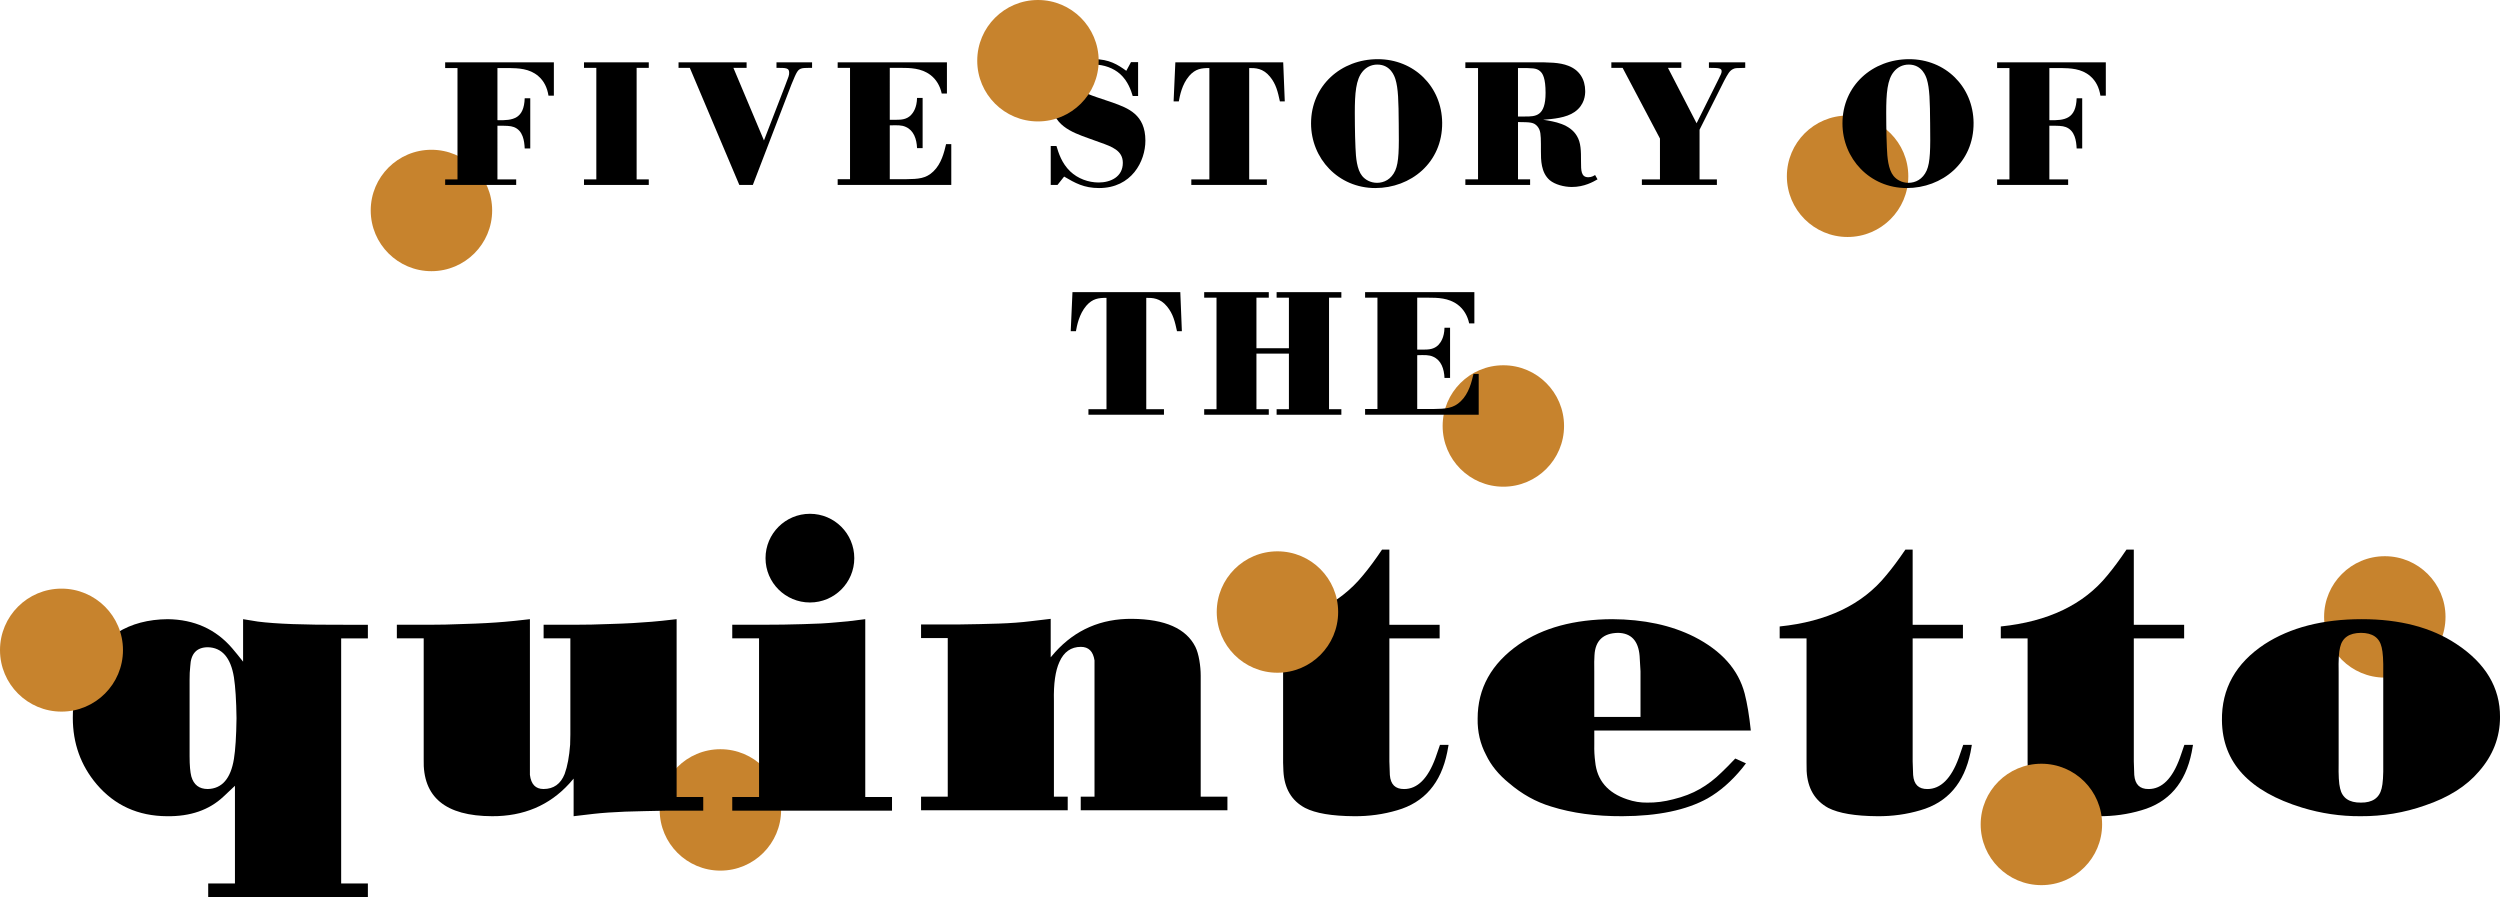
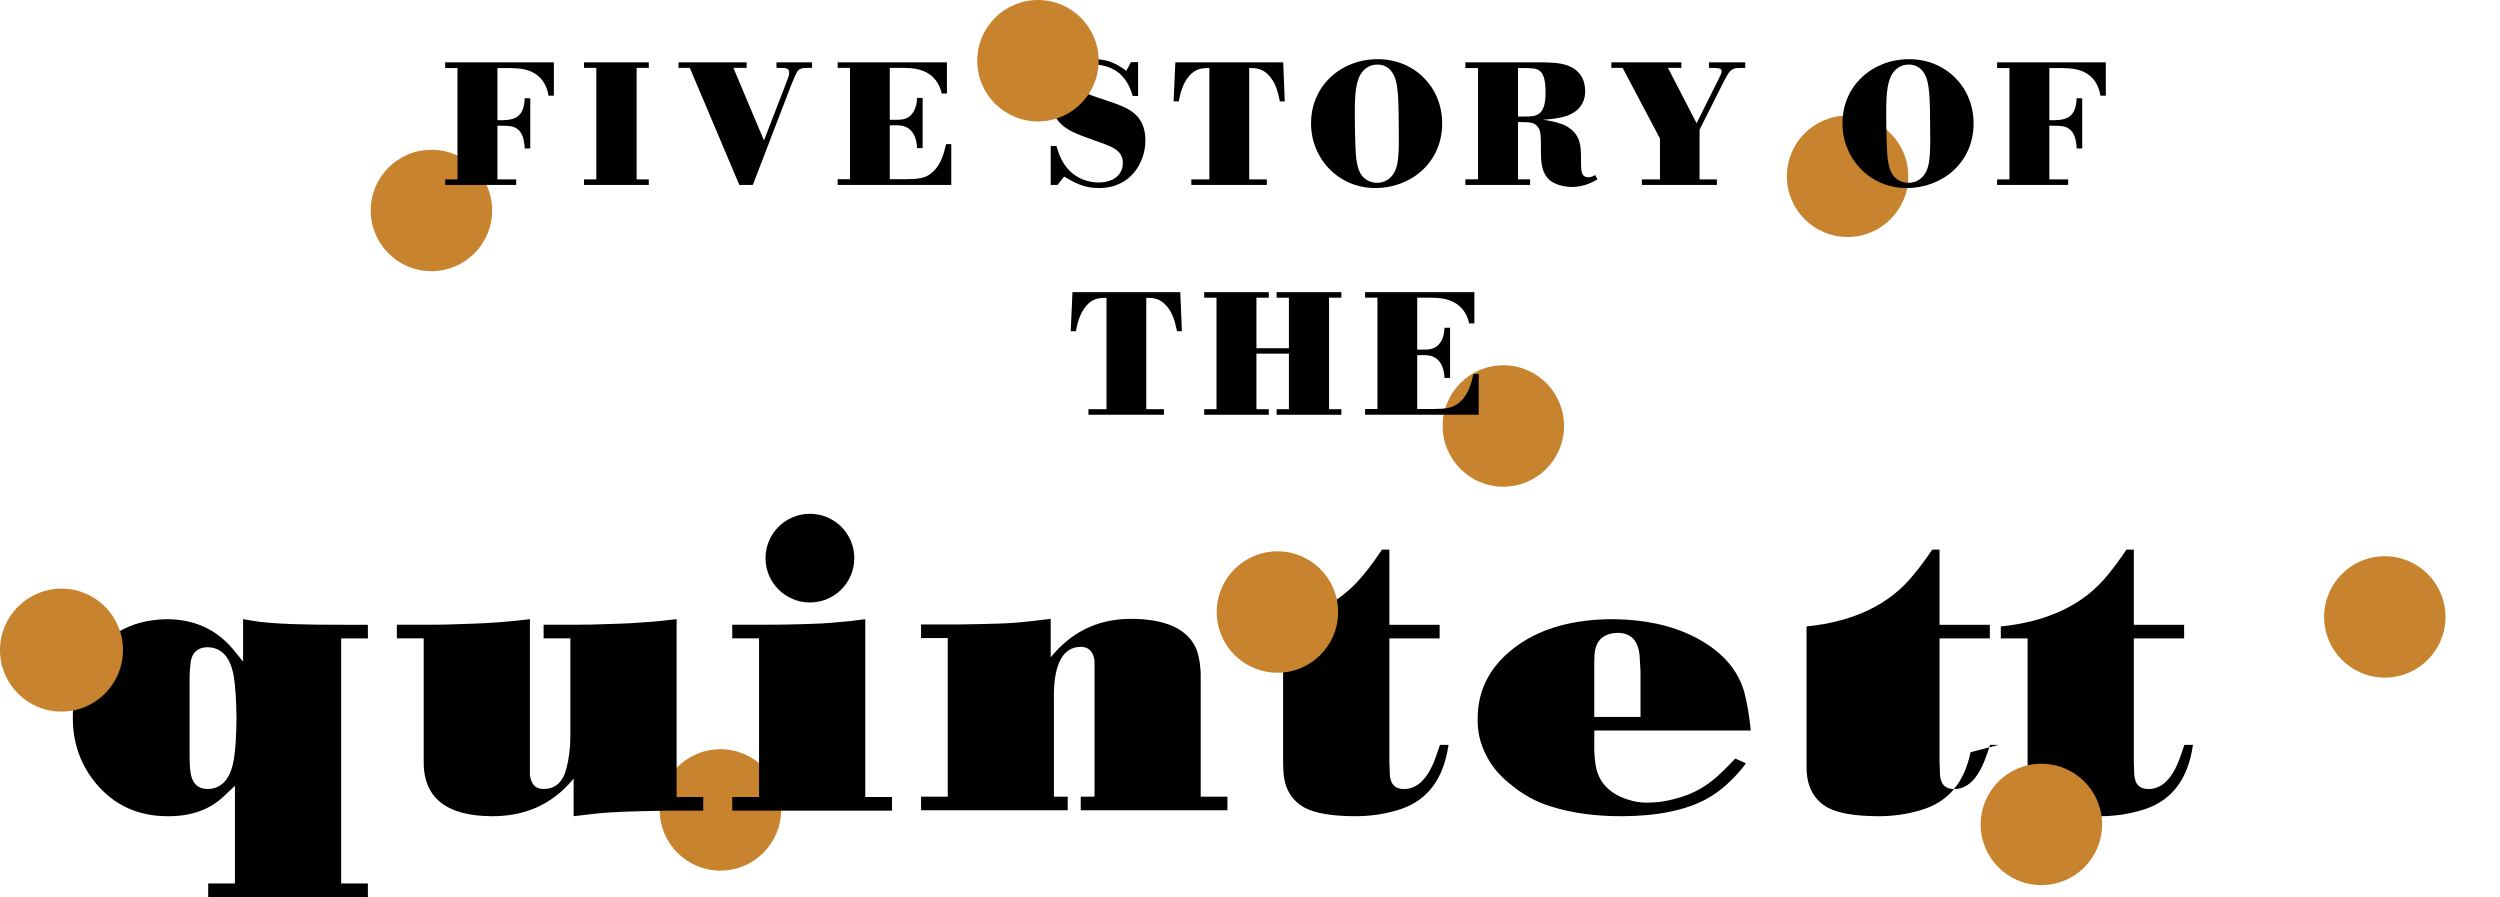
<svg xmlns="http://www.w3.org/2000/svg" version="1.1" id="編集モード" x="0px" y="0px" width="100.385px" height="36.021px" viewBox="0 0 100.385 36.021" enable-background="new 0 0 100.385 36.021" xml:space="preserve">
  <path fill="#C7832D" d="M57.928,17.105c0,1.345,1.091,2.438,2.438,2.438c1.346,0,2.437-1.093,2.437-2.438  c0-1.346-1.091-2.438-2.437-2.438C59.019,14.667,57.928,15.759,57.928,17.105" />
  <path fill="#C7832D" d="M14.886,8.451c0,1.346,1.091,2.438,2.438,2.438c1.346,0,2.438-1.092,2.438-2.438  c0-1.346-1.091-2.437-2.438-2.437C15.977,6.014,14.886,7.105,14.886,8.451" />
  <path fill="#C7832D" d="M71.75,7.078c0,1.346,1.091,2.438,2.438,2.438s2.438-1.092,2.438-2.438c0-1.346-1.091-2.438-2.438-2.438  S71.75,5.732,71.75,7.078" />
  <path d="M19.974,7.203h0.753v0.223h-2.852V7.203h0.495V2.732h-0.495V2.503h4.365v1.339h-0.216c-0.049-0.315-0.174-0.586-0.411-0.788  c-0.356-0.307-0.809-0.314-1.172-0.322h-0.467v2.093c0.635,0.021,1.067-0.063,1.095-0.879h0.223v2.015h-0.223  c-0.014-0.307-0.07-0.718-0.432-0.858c-0.147-0.055-0.321-0.055-0.663-0.055V7.203z" />
  <polygon points="25.563,7.203 26.051,7.203 26.051,7.426 23.45,7.426 23.45,7.203 23.945,7.203 23.945,2.725 23.45,2.725   23.45,2.503 26.051,2.503 26.051,2.725 25.563,2.725 " />
  <path d="M32.608,2.502v0.223c-0.062,0-0.313,0-0.383,0.014c-0.196,0.041-0.23,0.132-0.447,0.656l-1.548,4.03h-0.544l-1.987-4.7  h-0.453V2.502h2.733v0.223h-0.53l1.227,2.915l0.844-2.183c0.154-0.397,0.168-0.433,0.168-0.537c0-0.195-0.119-0.195-0.509-0.195  V2.502H32.608z" />
  <path d="M36.385,7.195c0.488-0.007,0.795-0.021,1.095-0.313c0.321-0.307,0.432-0.767,0.509-1.095h0.209v1.638h-4.562v-0.23h0.496  v-4.47h-0.496V2.503h4.387v1.254h-0.209c-0.063-0.299-0.217-0.572-0.461-0.752c-0.363-0.273-0.816-0.28-1.178-0.28h-0.447V4.81  h0.252c0.216,0,0.425-0.013,0.599-0.188c0.091-0.097,0.237-0.3,0.244-0.69h0.224v2.015h-0.224c-0.014-0.362-0.132-0.711-0.453-0.851  c-0.167-0.077-0.335-0.069-0.642-0.062v2.161H36.385z" />
  <path d="M45.483,3.855c-0.063-0.209-0.188-0.6-0.509-0.886c-0.258-0.229-0.642-0.376-1.039-0.376c-0.544,0-0.774,0.271-0.774,0.585  c0,0.419,0.363,0.544,0.879,0.726l0.641,0.216c0.614,0.223,1.311,0.474,1.311,1.527c0,0.83-0.551,1.904-1.862,1.904  c-0.606,0-0.962-0.203-1.401-0.461l-0.266,0.335h-0.272V5.863h0.23c0.084,0.279,0.21,0.69,0.551,1.018  c0.307,0.293,0.733,0.447,1.144,0.447c0.474,0,0.97-0.223,0.97-0.788c0-0.496-0.433-0.649-0.921-0.823l-0.446-0.161  c-0.705-0.251-1.493-0.544-1.493-1.506c0-0.746,0.53-1.674,1.709-1.674c0.592,0,0.948,0.217,1.29,0.468l0.188-0.348h0.286v1.359  H45.483z" />
  <path d="M50.158,7.203h0.711v0.223h-3.033V7.203h0.725V2.732c-0.319,0-0.558,0.029-0.809,0.315  c-0.293,0.342-0.376,0.795-0.418,1.024h-0.209l0.07-1.568h4.331l0.063,1.568h-0.196c-0.083-0.383-0.152-0.69-0.396-0.99  c-0.286-0.349-0.586-0.349-0.837-0.349V7.203z" />
  <path d="M55.224,7.551c-1.484,0-2.58-1.185-2.58-2.595c0-1.527,1.214-2.58,2.679-2.58c1.457,0,2.573,1.102,2.586,2.553  C57.923,6.539,56.639,7.551,55.224,7.551 M56.033,3.185c-0.035-0.111-0.188-0.592-0.727-0.592c-0.257,0-0.46,0.118-0.592,0.279  c-0.271,0.321-0.313,0.878-0.313,1.66c0,0,0,0.85,0.027,1.394c0.015,0.405,0.057,0.878,0.266,1.137  c0.117,0.146,0.328,0.278,0.6,0.278c0.279,0,0.572-0.138,0.732-0.495c0.146-0.334,0.152-0.857,0.139-1.876  C56.158,4.05,56.144,3.548,56.033,3.185" />
  <path d="M60.953,7.202h0.487v0.223H58.84V7.202h0.509v-4.47H58.84v-0.23h2.761c0.586,0,1.02,0,1.374,0.14  c0.439,0.167,0.677,0.536,0.677,1.017c0,0.14-0.014,0.551-0.426,0.837c-0.341,0.238-0.863,0.28-1.262,0.313  c0.453,0.07,1.067,0.168,1.353,0.648c0.167,0.273,0.167,0.6,0.167,1.032c0,0.356,0,0.628,0.293,0.628  c0.127,0,0.218-0.055,0.272-0.09l0.098,0.174c-0.168,0.097-0.529,0.307-1.031,0.307c-0.314,0-0.678-0.098-0.887-0.272  c-0.355-0.307-0.355-0.816-0.355-1.171V5.78c-0.006-0.363-0.006-0.544-0.14-0.705c-0.146-0.168-0.278-0.168-0.78-0.174V7.202z   M60.953,4.678h0.286c0.418,0,0.822,0,0.822-0.949c0-0.585-0.111-0.787-0.23-0.878c-0.146-0.119-0.278-0.119-0.878-0.119V4.678z" />
  <path d="M68.244,7.203h0.696v0.223h-3.012V7.203h0.726v-1.64l-1.499-2.838h-0.453V2.503h2.81v0.222h-0.537l1.15,2.225l0.865-1.736  c0.11-0.223,0.14-0.28,0.14-0.349c0-0.118-0.07-0.14-0.51-0.14V2.503h1.458v0.222c-0.384,0.007-0.397,0.007-0.475,0.042  c-0.152,0.063-0.223,0.203-0.37,0.475l-0.989,1.966V7.203z" />
  <path d="M76.562,7.551c-1.484,0-2.58-1.185-2.58-2.595c0-1.527,1.213-2.58,2.679-2.58c1.457,0,2.572,1.102,2.586,2.553  C79.261,6.539,77.977,7.551,76.562,7.551 M77.371,3.185c-0.035-0.111-0.188-0.592-0.727-0.592c-0.257,0-0.46,0.118-0.592,0.279  c-0.272,0.321-0.313,0.878-0.313,1.66c0,0,0,0.85,0.027,1.394c0.014,0.405,0.057,0.878,0.266,1.137  c0.117,0.146,0.327,0.278,0.6,0.278c0.279,0,0.572-0.138,0.732-0.495c0.146-0.334,0.152-0.857,0.139-1.876  C77.496,4.05,77.481,3.548,77.371,3.185" />
  <path d="M82.291,7.203h0.753v0.223h-2.852V7.203h0.495V2.732h-0.495V2.503h4.365v1.339h-0.217c-0.049-0.315-0.174-0.586-0.41-0.788  c-0.356-0.307-0.81-0.314-1.172-0.322h-0.468v2.093c0.636,0.021,1.067-0.063,1.096-0.879h0.223v2.015h-0.223  c-0.015-0.307-0.07-0.718-0.433-0.858c-0.146-0.055-0.32-0.055-0.663-0.055V7.203z" />
  <path d="M46.027,16.431h0.711v0.223h-3.033v-0.223h0.725V11.96c-0.32,0-0.558,0.029-0.809,0.315  c-0.293,0.342-0.376,0.795-0.418,1.024h-0.209l0.07-1.568h4.33l0.063,1.568h-0.196c-0.083-0.383-0.153-0.69-0.397-0.99  c-0.286-0.349-0.586-0.349-0.837-0.349V16.431z" />
  <polygon points="53.366,16.431 53.861,16.431 53.861,16.654 51.261,16.654 51.261,16.431 51.755,16.431 51.755,14.199   50.451,14.199 50.451,16.431 50.947,16.431 50.947,16.654 48.353,16.654 48.353,16.431 48.848,16.431 48.848,11.953 48.353,11.953   48.353,11.731 50.947,11.731 50.947,11.953 50.451,11.953 50.451,13.983 51.755,13.983 51.755,11.953 51.261,11.953 51.261,11.731   53.861,11.731 53.861,11.953 53.366,11.953 " />
  <path d="M57.562,16.423c0.488-0.007,0.795-0.021,1.096-0.313c0.32-0.307,0.432-0.767,0.509-1.095h0.209v1.638h-4.562v-0.23h0.496  v-4.47h-0.496v-0.222h4.388v1.254h-0.209c-0.063-0.299-0.218-0.572-0.461-0.752c-0.363-0.273-0.816-0.28-1.179-0.28h-0.446v2.085  h0.252c0.216,0,0.425-0.013,0.599-0.188c0.091-0.097,0.237-0.3,0.244-0.69h0.224v2.015h-0.224c-0.014-0.362-0.132-0.711-0.453-0.851  c-0.167-0.077-0.335-0.069-0.642-0.062v2.161H57.562z" />
  <path fill="#C7832D" d="M39.24,2.438c0,1.345,1.091,2.438,2.438,2.438c1.346,0,2.438-1.093,2.438-2.438  C44.115,1.092,43.024,0,41.678,0C40.331,0,39.24,1.092,39.24,2.438" />
  <path fill="#C7832D" d="M93.322,24.771c0,1.346,1.091,2.438,2.438,2.438c1.346,0,2.437-1.092,2.437-2.438  c0-1.346-1.091-2.437-2.437-2.437C94.413,22.334,93.322,23.425,93.322,24.771" />
  <path d="M32.522,20.631c0.985,0,1.781,0.795,1.781,1.782c0,0.983-0.796,1.779-1.781,1.779c-0.984,0-1.783-0.796-1.783-1.779  C30.739,21.426,31.538,20.631,32.522,20.631" />
  <path fill="#C7832D" d="M26.489,32.521c0,1.346,1.091,2.438,2.438,2.438c1.346,0,2.438-1.092,2.438-2.438  c0-1.346-1.091-2.437-2.438-2.437C27.58,30.084,26.489,31.175,26.489,32.521" />
  <path d="M28.238,32.551h-1.439c-0.653,0.011-1.222,0.026-1.7,0.04c-0.479,0.02-0.899,0.047-1.266,0.089l-0.8,0.094v-1.51  l-0.176,0.202c-0.801,0.877-1.835,1.313-3.1,1.308c-1.871-0.006-2.788-0.767-2.744-2.282v-4.859h-1.078v-0.546h1.261  c0.439,0,0.914-0.009,1.419-0.031c0.666-0.018,1.219-0.05,1.661-0.089c0.218-0.019,0.554-0.05,1.002-0.105v5.717v0.535  c0.046,0.378,0.228,0.568,0.545,0.568c0.408,0,0.69-0.202,0.85-0.604c0.112-0.305,0.184-0.7,0.22-1.176  c0.005-0.112,0.009-0.247,0.009-0.41v-3.859h-1.074v-0.546h1.197c0.476,0,0.973-0.009,1.483-0.031  c0.648-0.018,1.195-0.05,1.651-0.089c0.222-0.019,0.562-0.05,1.01-0.105v7.141h1.069V32.551z" />
  <path d="M35.818,32.551h-6.415v-0.548h1.076v-6.37h-1.076v-0.546h1.129c0.658,0,1.228-0.009,1.711-0.025  c0.519-0.011,0.955-0.035,1.315-0.07c0.262-0.017,0.656-0.057,1.186-0.13v7.141h1.074V32.551z" />
  <path d="M49.286,32.536h-5.89V31.99h0.553v-4.924v-0.547c-0.055-0.365-0.237-0.545-0.548-0.545c-0.394,0-0.683,0.204-0.86,0.604  c-0.165,0.358-0.238,0.882-0.222,1.565v3.847h0.554v0.546h-5.889V31.99h1.072v-6.369h-1.072v-0.545h1.438  c0.658-0.011,1.224-0.019,1.687-0.037c0.472-0.016,0.895-0.047,1.278-0.095l0.803-0.095v1.545l0.177-0.206  c0.814-0.901,1.846-1.35,3.094-1.339c1.324,0.013,2.17,0.389,2.54,1.128c0.069,0.142,0.12,0.321,0.157,0.534  c0.037,0.214,0.055,0.421,0.055,0.622v4.857h1.073V32.536z" />
  <path d="M58.112,30.204c-0.25,1.241-0.921,2.019-2.013,2.332c-0.549,0.163-1.126,0.243-1.726,0.238  c-0.895-0.006-1.551-0.117-1.971-0.334c-0.547-0.294-0.832-0.788-0.868-1.48l-0.012-0.335v-4.991H50.45v-0.479  c1.901-0.195,3.327-0.88,4.28-2.054c0.238-0.282,0.492-0.626,0.765-1.033h0.294v3.02h2.018v0.546h-2.018v4.94l0.019,0.543  c0.03,0.385,0.22,0.568,0.572,0.566c0.535,0,0.955-0.418,1.261-1.252l0.18-0.522h0.345L58.112,30.204z" />
-   <path d="M79.125,30.204c-0.253,1.241-0.922,2.019-2.016,2.332c-0.55,0.163-1.125,0.243-1.722,0.238  c-0.894-0.006-1.552-0.117-1.977-0.334c-0.536-0.294-0.83-0.788-0.866-1.48l-0.004-0.335v-4.991h-1.079v-0.479  c1.9-0.195,3.326-0.88,4.278-2.054c0.239-0.282,0.494-0.626,0.771-1.033h0.291v3.02h2.019v0.546h-2.019v4.94l0.019,0.543  c0.029,0.385,0.221,0.568,0.571,0.566c0.533,0,0.957-0.418,1.261-1.252l0.18-0.522h0.346L79.125,30.204z" />
+   <path d="M79.125,30.204c-0.253,1.241-0.922,2.019-2.016,2.332c-0.55,0.163-1.125,0.243-1.722,0.238  c-0.894-0.006-1.552-0.117-1.977-0.334c-0.536-0.294-0.83-0.788-0.866-1.48l-0.004-0.335v-4.991v-0.479  c1.9-0.195,3.326-0.88,4.278-2.054c0.239-0.282,0.494-0.626,0.771-1.033h0.291v3.02h2.019v0.546h-2.019v4.94l0.019,0.543  c0.029,0.385,0.221,0.568,0.571,0.566c0.533,0,0.957-0.418,1.261-1.252l0.18-0.522h0.346L79.125,30.204z" />
  <path d="M88.005,30.204c-0.249,1.241-0.923,2.019-2.02,2.332c-0.546,0.163-1.119,0.243-1.724,0.238  c-0.89-0.006-1.548-0.117-1.971-0.334c-0.541-0.294-0.828-0.788-0.864-1.48l-0.01-0.335v-4.991H80.34v-0.479  c1.902-0.195,3.33-0.88,4.282-2.054c0.235-0.282,0.492-0.626,0.765-1.033h0.294v3.02h2.021v0.546h-2.021v4.94l0.018,0.543  c0.032,0.385,0.222,0.568,0.574,0.566c0.537,0,0.955-0.418,1.259-1.252l0.179-0.522h0.347L88.005,30.204z" />
-   <path d="M98.621,25.85c-0.993-0.655-2.256-0.988-3.784-0.988c-1.578,0-2.877,0.338-3.908,1.006  c-1.154,0.764-1.728,1.786-1.709,3.065c0.019,1.68,1.09,2.846,3.22,3.497c0.758,0.231,1.542,0.349,2.344,0.344  c0.89,0.005,1.755-0.139,2.589-0.432c0.94-0.317,1.662-0.773,2.166-1.365c0.561-0.639,0.845-1.366,0.847-2.179  C100.393,27.611,99.805,26.627,98.621,25.85 M95.697,30.651c0.008,0.486-0.016,0.819-0.064,1.005  c-0.093,0.387-0.372,0.577-0.835,0.572c-0.469,0.005-0.747-0.185-0.834-0.572c-0.05-0.194-0.067-0.528-0.058-1.005v-3.664  c-0.01-0.477,0.008-0.809,0.058-0.995c0.087-0.384,0.365-0.575,0.834-0.58c0.467,0,0.748,0.191,0.835,0.58  c0.049,0.191,0.072,0.527,0.064,0.995V30.651z" />
  <path fill="#C7832D" d="M48.857,24.575c0,1.346,1.091,2.438,2.438,2.438c1.346,0,2.437-1.092,2.437-2.438  c0-1.346-1.091-2.437-2.437-2.437C49.948,22.138,48.857,23.229,48.857,24.575" />
  <path d="M69.134,31.009c-0.279,0.276-0.573,0.499-0.879,0.673c-0.303,0.175-0.663,0.315-1.072,0.414  c-0.356,0.093-0.699,0.137-1.04,0.132c-0.269,0.005-0.539-0.039-0.802-0.13c-0.784-0.259-1.216-0.765-1.288-1.512  c-0.027-0.204-0.043-0.44-0.036-0.709v-0.544h6.285c-0.062-0.59-0.144-1.086-0.248-1.489c-0.253-0.958-0.926-1.714-2.027-2.276  c-0.931-0.466-2.022-0.698-3.292-0.706c-1.526,0.008-2.775,0.344-3.745,1.014c-1.104,0.77-1.657,1.764-1.657,2.979  c-0.01,0.532,0.105,1.018,0.339,1.46c0.199,0.419,0.509,0.795,0.917,1.126c0.517,0.443,1.08,0.759,1.694,0.944  c0.848,0.267,1.8,0.394,2.862,0.389c1.429-0.006,2.568-0.243,3.421-0.715c0.499-0.285,0.96-0.687,1.389-1.211l0.152-0.197  l-0.43-0.193C69.476,30.674,69.295,30.855,69.134,31.009 M64.025,26.311c0.031-0.589,0.351-0.889,0.947-0.899  c0.528,0.01,0.815,0.32,0.865,0.926l0.036,0.619v1.831h-1.857v-1.831C64.01,26.658,64.015,26.441,64.025,26.311" />
  <path d="M14.772,25.633v-0.546h-0.96c-1.59,0.007-2.743-0.036-3.457-0.128l-0.594-0.097v1.706c-0.161-0.206-0.309-0.385-0.439-0.539  c-0.658-0.765-1.522-1.153-2.586-1.167c-1.567,0.014-2.691,0.713-3.376,2.106c-0.296,0.595-0.444,1.214-0.436,1.858  c0,1.017,0.317,1.906,0.955,2.662c0.722,0.85,1.667,1.28,2.826,1.286c0.939,0.013,1.695-0.25,2.264-0.784l0.465-0.438v3.922H8.36  v0.547h6.412v-0.547h-1.073v-9.841H14.772z M9.393,30.474c-0.129,0.793-0.482,1.195-1.051,1.208c-0.345,0-0.563-0.169-0.66-0.506  C7.637,31,7.613,30.734,7.613,30.37v-3.071c0-0.194,0.006-0.377,0.027-0.552c0.022-0.5,0.256-0.754,0.702-0.758  c0.569,0.013,0.922,0.414,1.051,1.206c0.059,0.382,0.095,0.927,0.104,1.644C9.488,29.567,9.452,30.112,9.393,30.474" />
  <path fill="#C7832D" d="M79.532,33.104c0,1.346,1.091,2.438,2.438,2.438s2.438-1.092,2.438-2.438c0-1.345-1.091-2.437-2.438-2.437  S79.532,31.759,79.532,33.104" />
  <path fill="#C7832D" d="M0,26.104c0,1.363,1.105,2.47,2.47,2.47c1.363,0,2.468-1.107,2.468-2.47c0-1.362-1.105-2.468-2.468-2.468  C1.105,23.636,0,24.742,0,26.104" />
</svg>